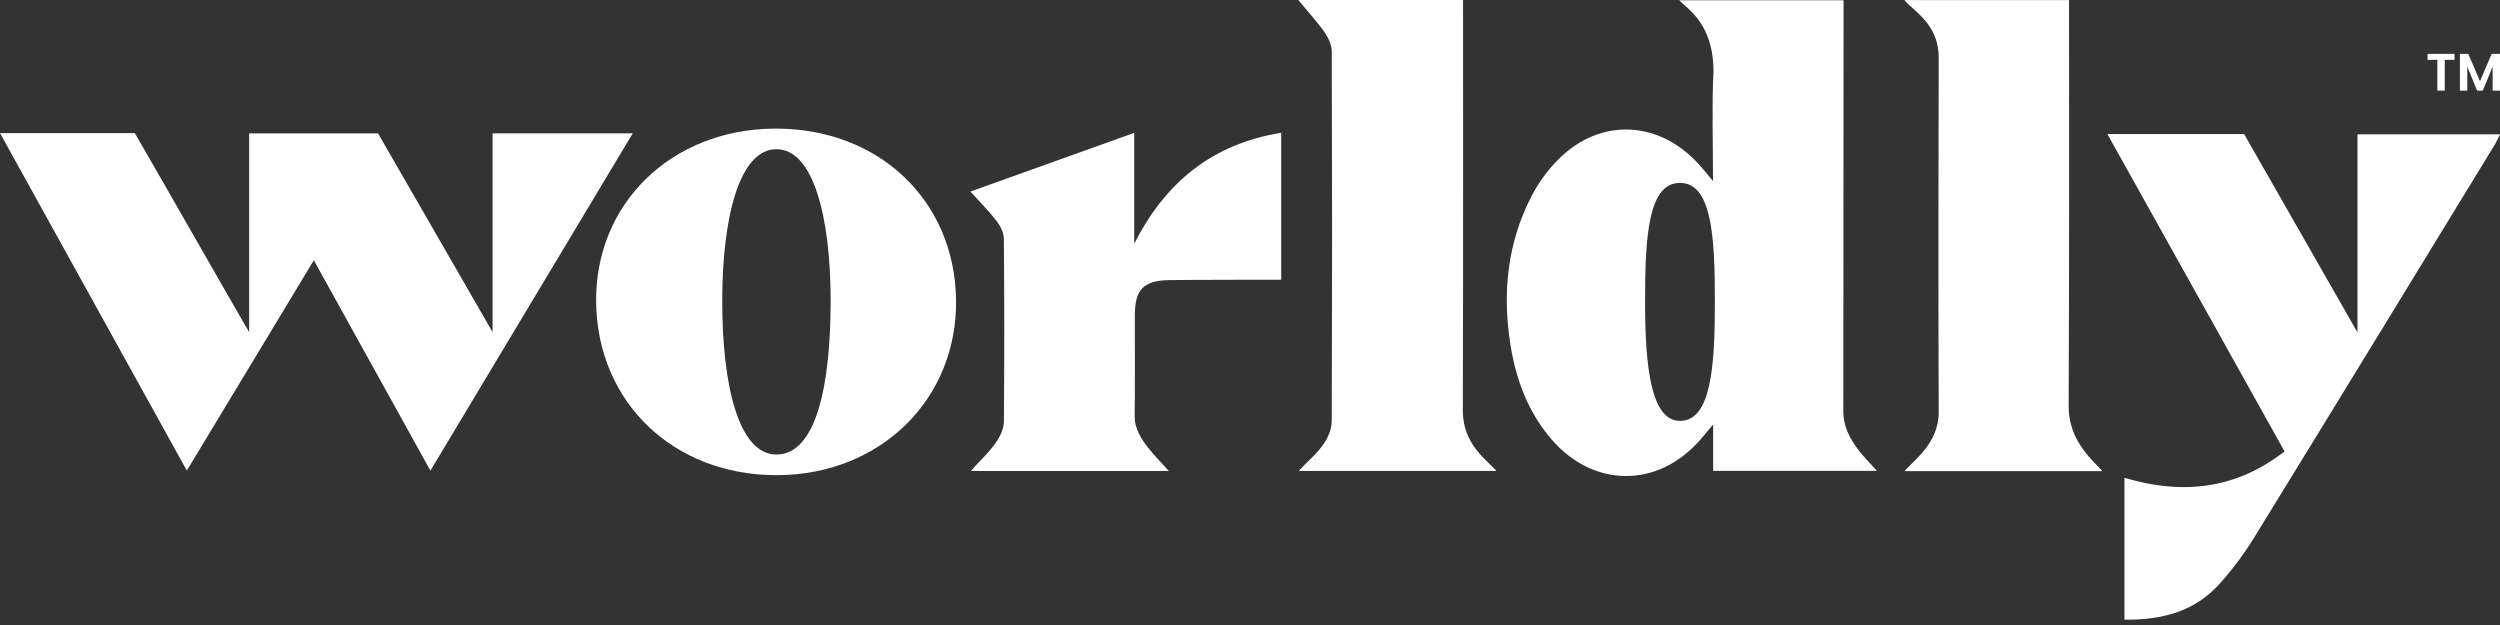
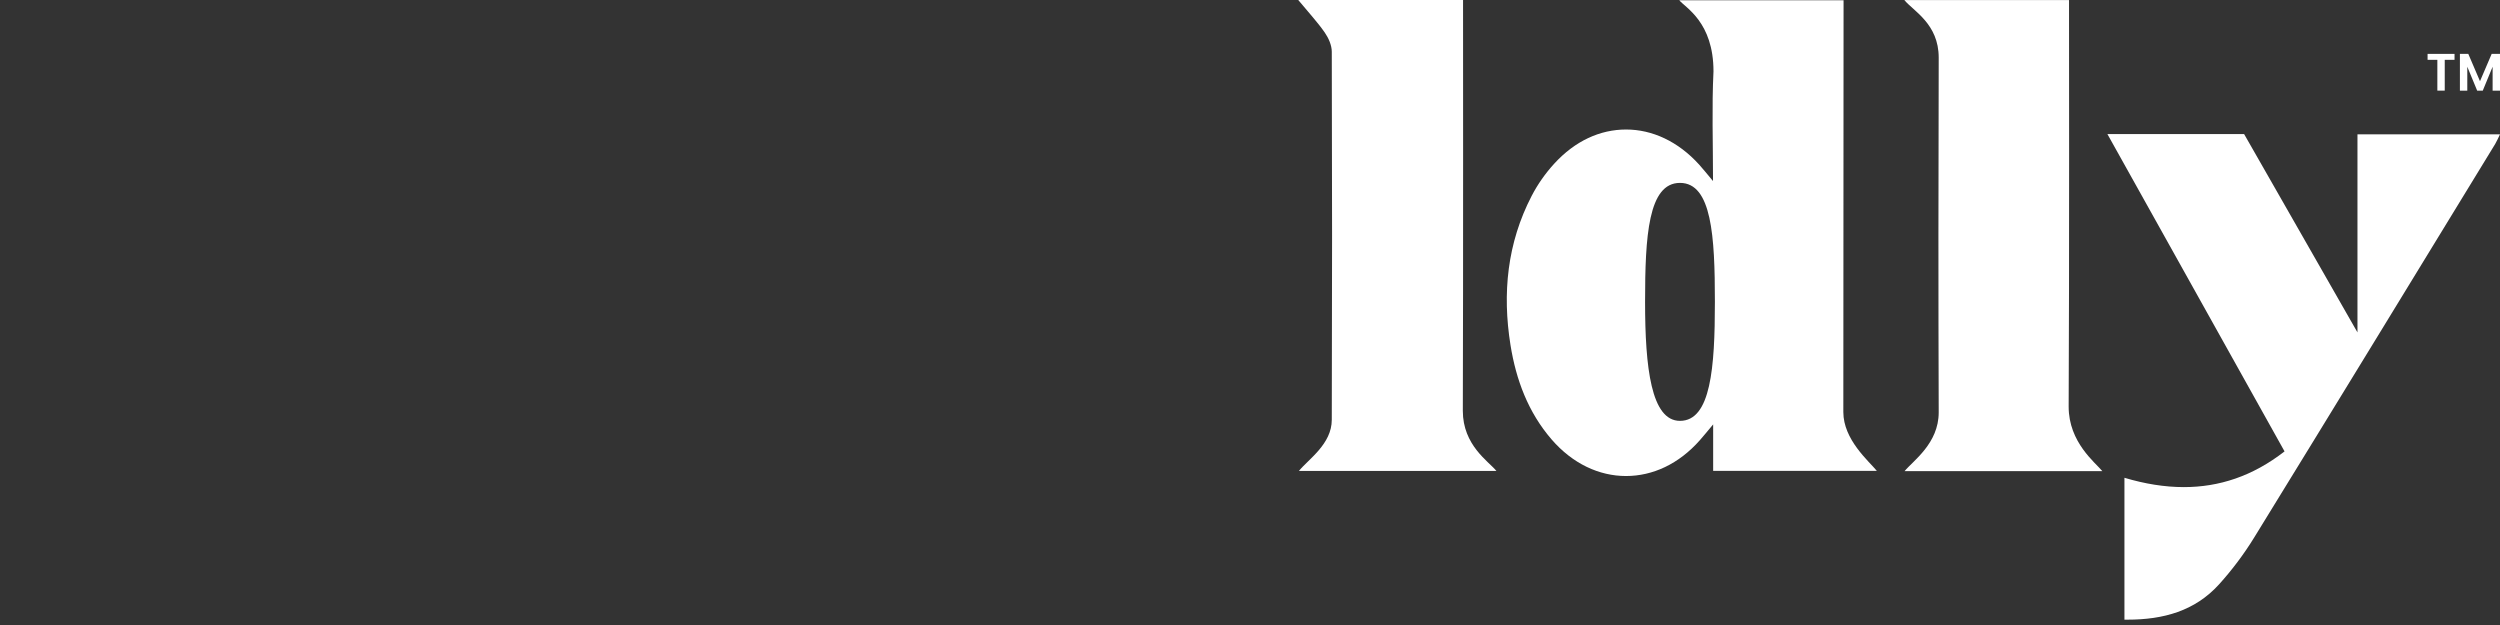
<svg xmlns="http://www.w3.org/2000/svg" width="240" height="60" viewBox="0 0 240 60" fill="none">
  <rect x="0" y="0" width="240" height="60" fill="#333333" stroke="none" />
-   <path d="M12.94 12.779H0C5.994 23.606 11.904 34.284 17.936 45.175C22.041 38.38 26.046 31.745 30.128 24.985C33.893 31.78 37.542 38.364 41.32 45.181C47.865 34.268 54.26 23.609 60.744 12.799H47.288V31.886C44.245 26.636 39.2 17.82 36.292 12.805H23.917V31.889C20.921 26.723 15.89 17.862 12.94 12.776V12.779Z" fill="white" />
  <path d="M215.433 12.872H202.311C203.228 14.514 214.577 34.839 219.316 43.334C216.251 45.72 213.028 46.762 209.651 46.762C207.794 46.762 205.893 46.448 203.946 45.867V59.487H204.247C207.682 59.487 210.709 58.656 213.021 56.107C214.275 54.721 215.42 53.198 216.398 51.608C224.14 39.03 231.833 26.424 239.536 13.825C239.686 13.578 239.799 13.302 240.001 12.895H226.317V31.911C223.367 26.748 218.297 17.878 215.433 12.869V12.872Z" fill="white" />
  <path d="M140.453 0H124.631C125.644 1.225 126.481 2.123 127.174 3.12C127.539 3.646 127.851 4.345 127.851 4.967C127.889 16.743 127.889 28.522 127.851 40.297C127.851 42.635 125.612 44.081 124.695 45.21H143.657C142.9 44.286 140.431 42.747 140.431 39.441C140.476 26.86 140.453 0.003 140.453 0.003V0Z" fill="white" />
  <path d="M198.633 0.006H182.816C183.701 1.077 186.116 2.29 186.116 5.535C186.081 16.887 186.078 28.239 186.116 39.588C186.116 42.58 183.653 44.232 182.839 45.229H201.823C201.16 44.408 198.591 42.478 198.591 39.037C198.661 26.537 198.626 0.006 198.626 0.006H198.633Z" fill="white" />
-   <path d="M122.992 12.747C116.283 13.837 111.848 17.573 108.885 23.391V12.754C103.607 14.646 98.482 16.483 93.162 18.388C94.127 19.459 94.974 20.296 95.686 21.232C96.048 21.707 96.369 22.361 96.372 22.938C96.42 28.768 96.42 34.599 96.375 40.428C96.375 42.301 94.159 44.056 93.201 45.219H112.204C111.29 44.11 108.927 42.112 108.927 40.047C108.969 36.789 108.94 33.527 108.946 30.266C108.946 27.806 109.764 26.934 112.246 26.889C114.048 26.857 122.995 26.851 122.995 26.851V12.75H122.992V12.747Z" fill="white" />
  <path d="M180.18 45.207C179.4 44.258 176.96 42.209 176.96 39.557L176.982 0.026H161.211C161.782 0.731 164.495 2.104 164.495 6.85C164.328 10.246 164.45 13.655 164.45 17.381C163.857 16.676 163.501 16.227 163.119 15.803C161.089 13.562 158.597 12.433 156.106 12.433C153.614 12.433 151.212 13.52 149.208 15.71C148.361 16.634 147.614 17.696 147.04 18.805C144.693 23.327 144.212 28.156 145.007 33.124C145.542 36.462 146.697 39.569 148.948 42.18C150.972 44.524 153.531 45.698 156.093 45.698C158.655 45.698 161.16 44.553 163.186 42.26C163.558 41.84 163.911 41.401 164.463 40.743V45.204H180.18V45.207ZM161.278 40.403C158.511 40.403 157.927 35.288 157.927 28.98C157.927 22.673 158.229 17.558 161.278 17.558C164.328 17.558 164.63 22.673 164.63 28.98C164.63 35.288 164.242 40.403 161.278 40.403Z" fill="white" />
-   <path d="M74.501 12.346H74.312C64.412 12.436 57.104 19.574 57.229 29.031C57.357 38.633 64.656 45.614 74.536 45.614H74.703C84.577 45.537 91.918 38.293 91.78 28.765C91.642 19.235 84.375 12.346 74.501 12.346ZM74.54 43.635C70.887 43.635 69.335 36.949 69.335 28.9C69.335 20.851 70.983 14.325 74.54 14.325C78.096 14.325 79.741 20.851 79.741 28.9C79.741 36.949 78.369 43.635 74.536 43.635H74.54Z" fill="white" />
  <path d="M235.635 5.173V5.743H234.695V8.7H233.986V5.743H233.047V5.173H235.635Z" fill="white" />
  <path d="M240 5.173V8.703H239.291V6.407L238.345 8.703H237.809L236.86 6.407V8.703H236.151V5.173H236.956L238.079 7.796L239.201 5.173H240Z" fill="white" />
</svg>